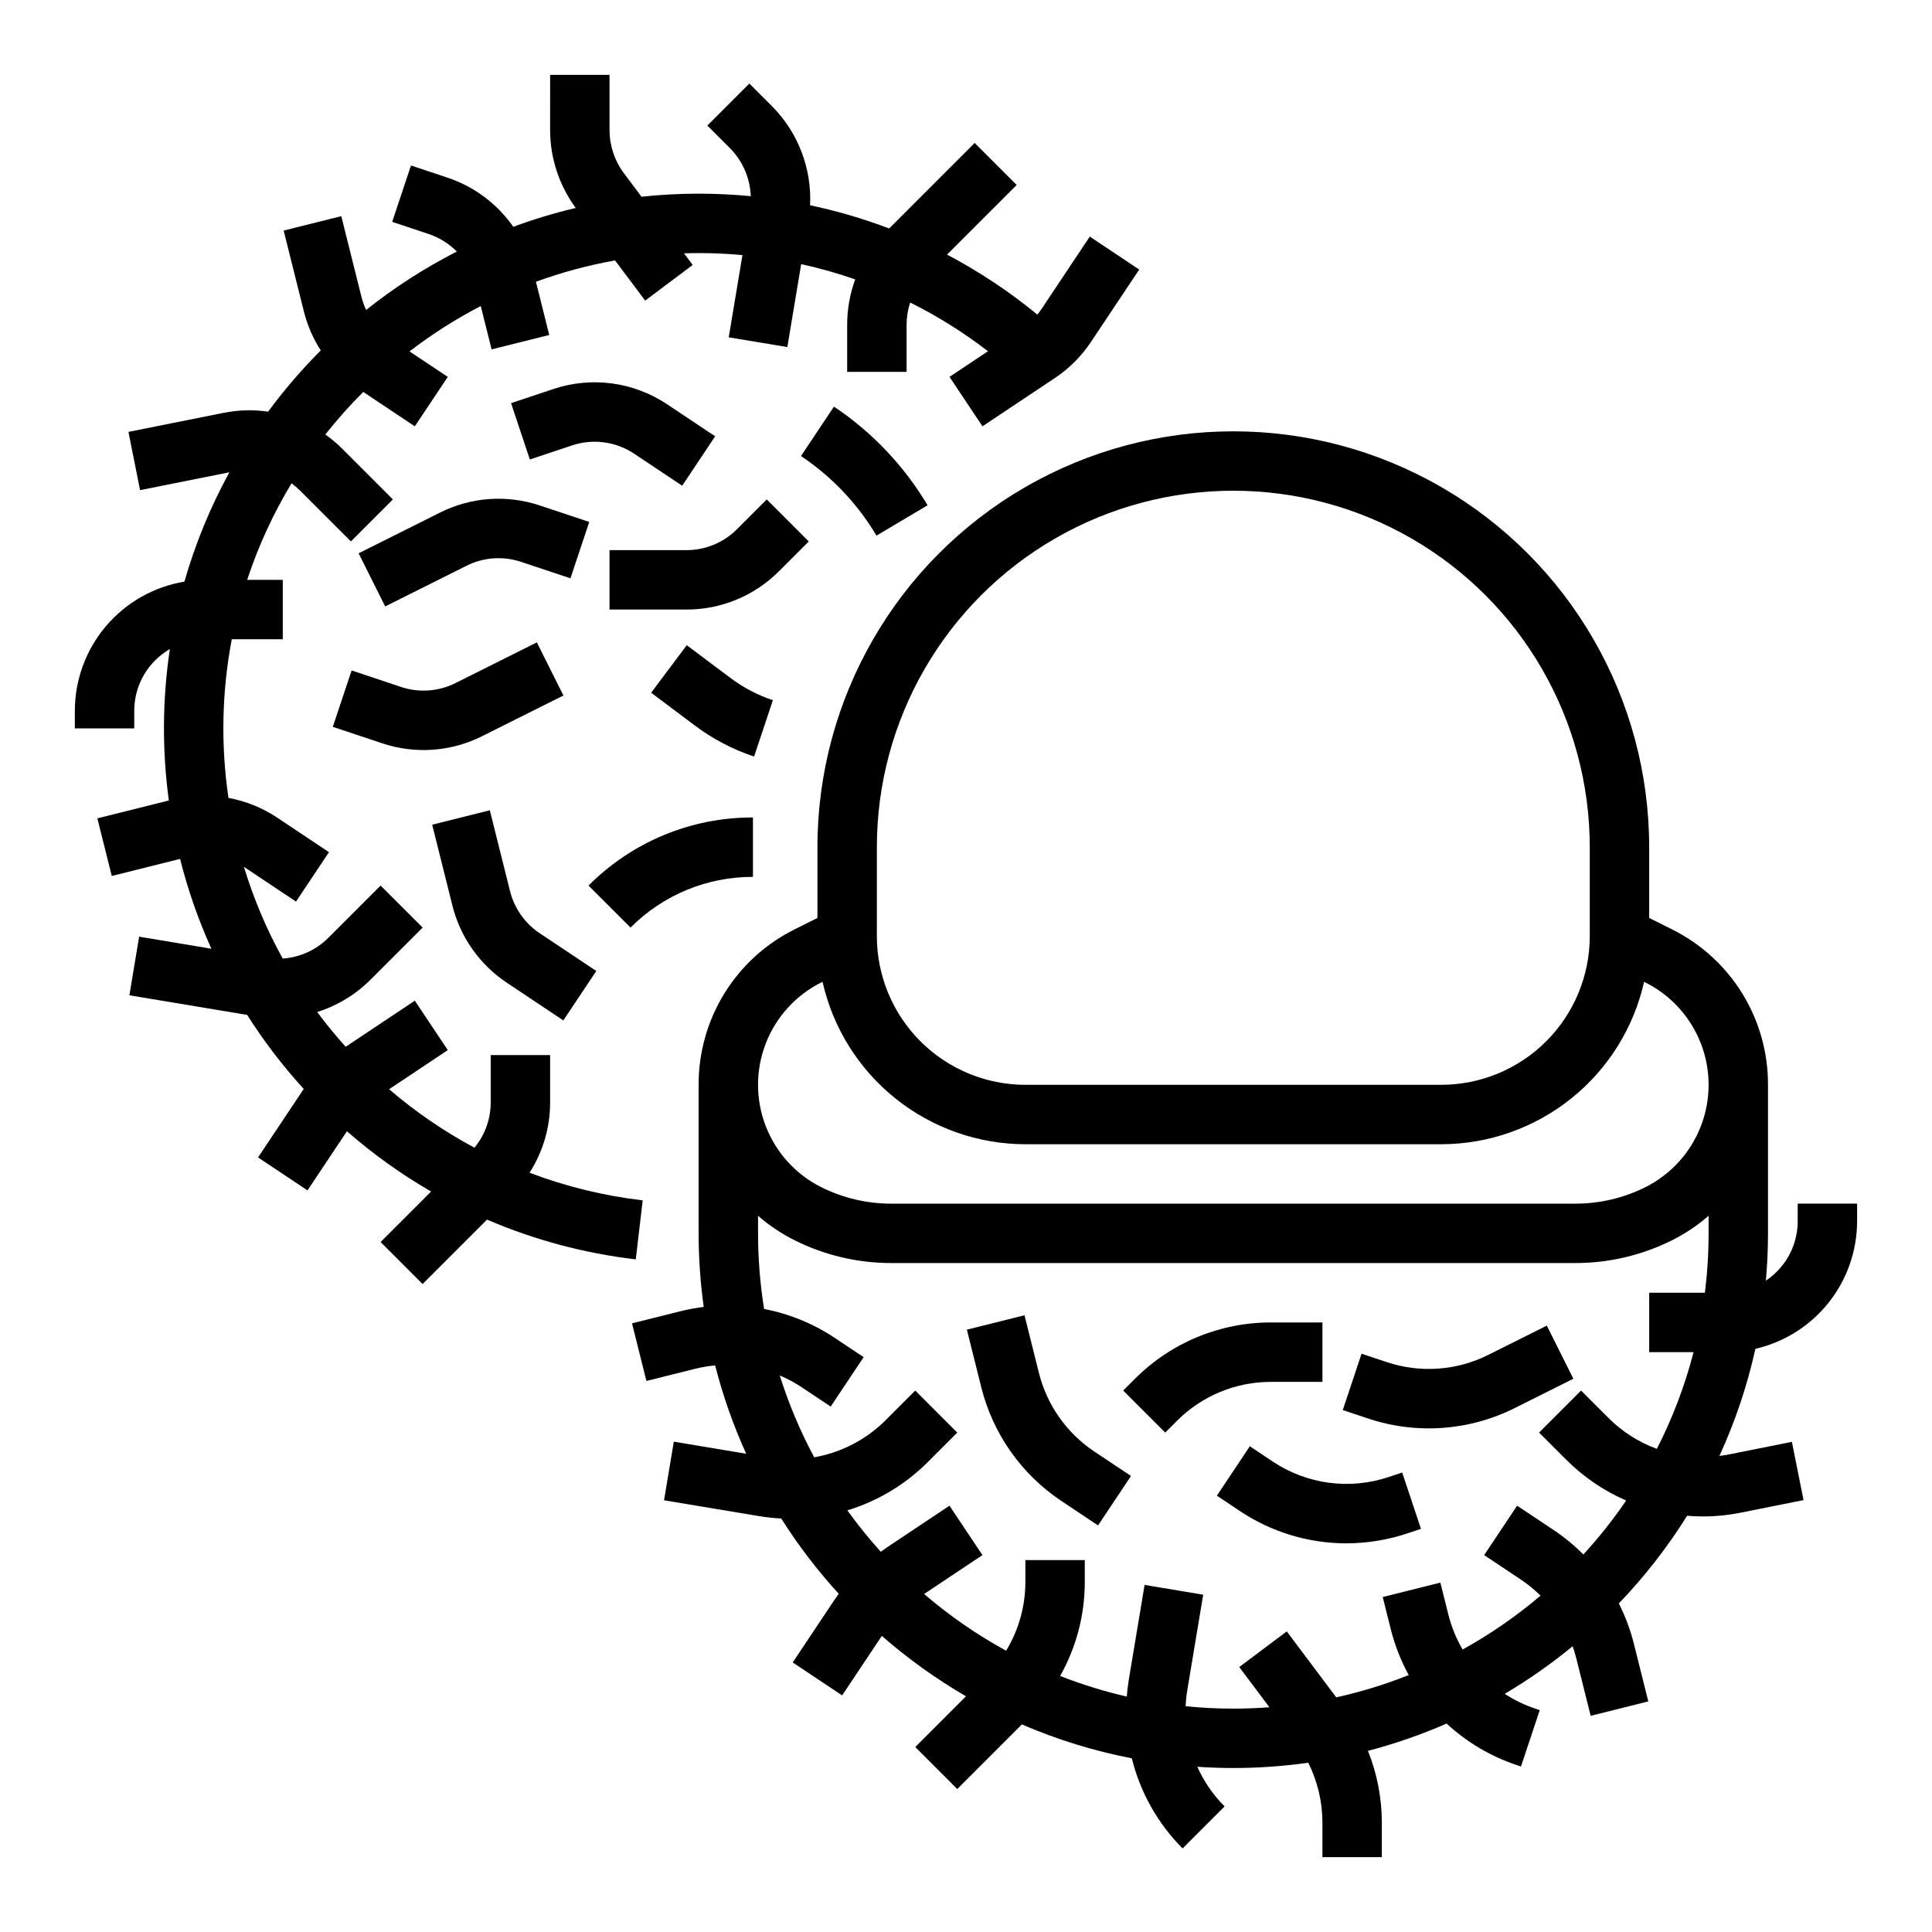
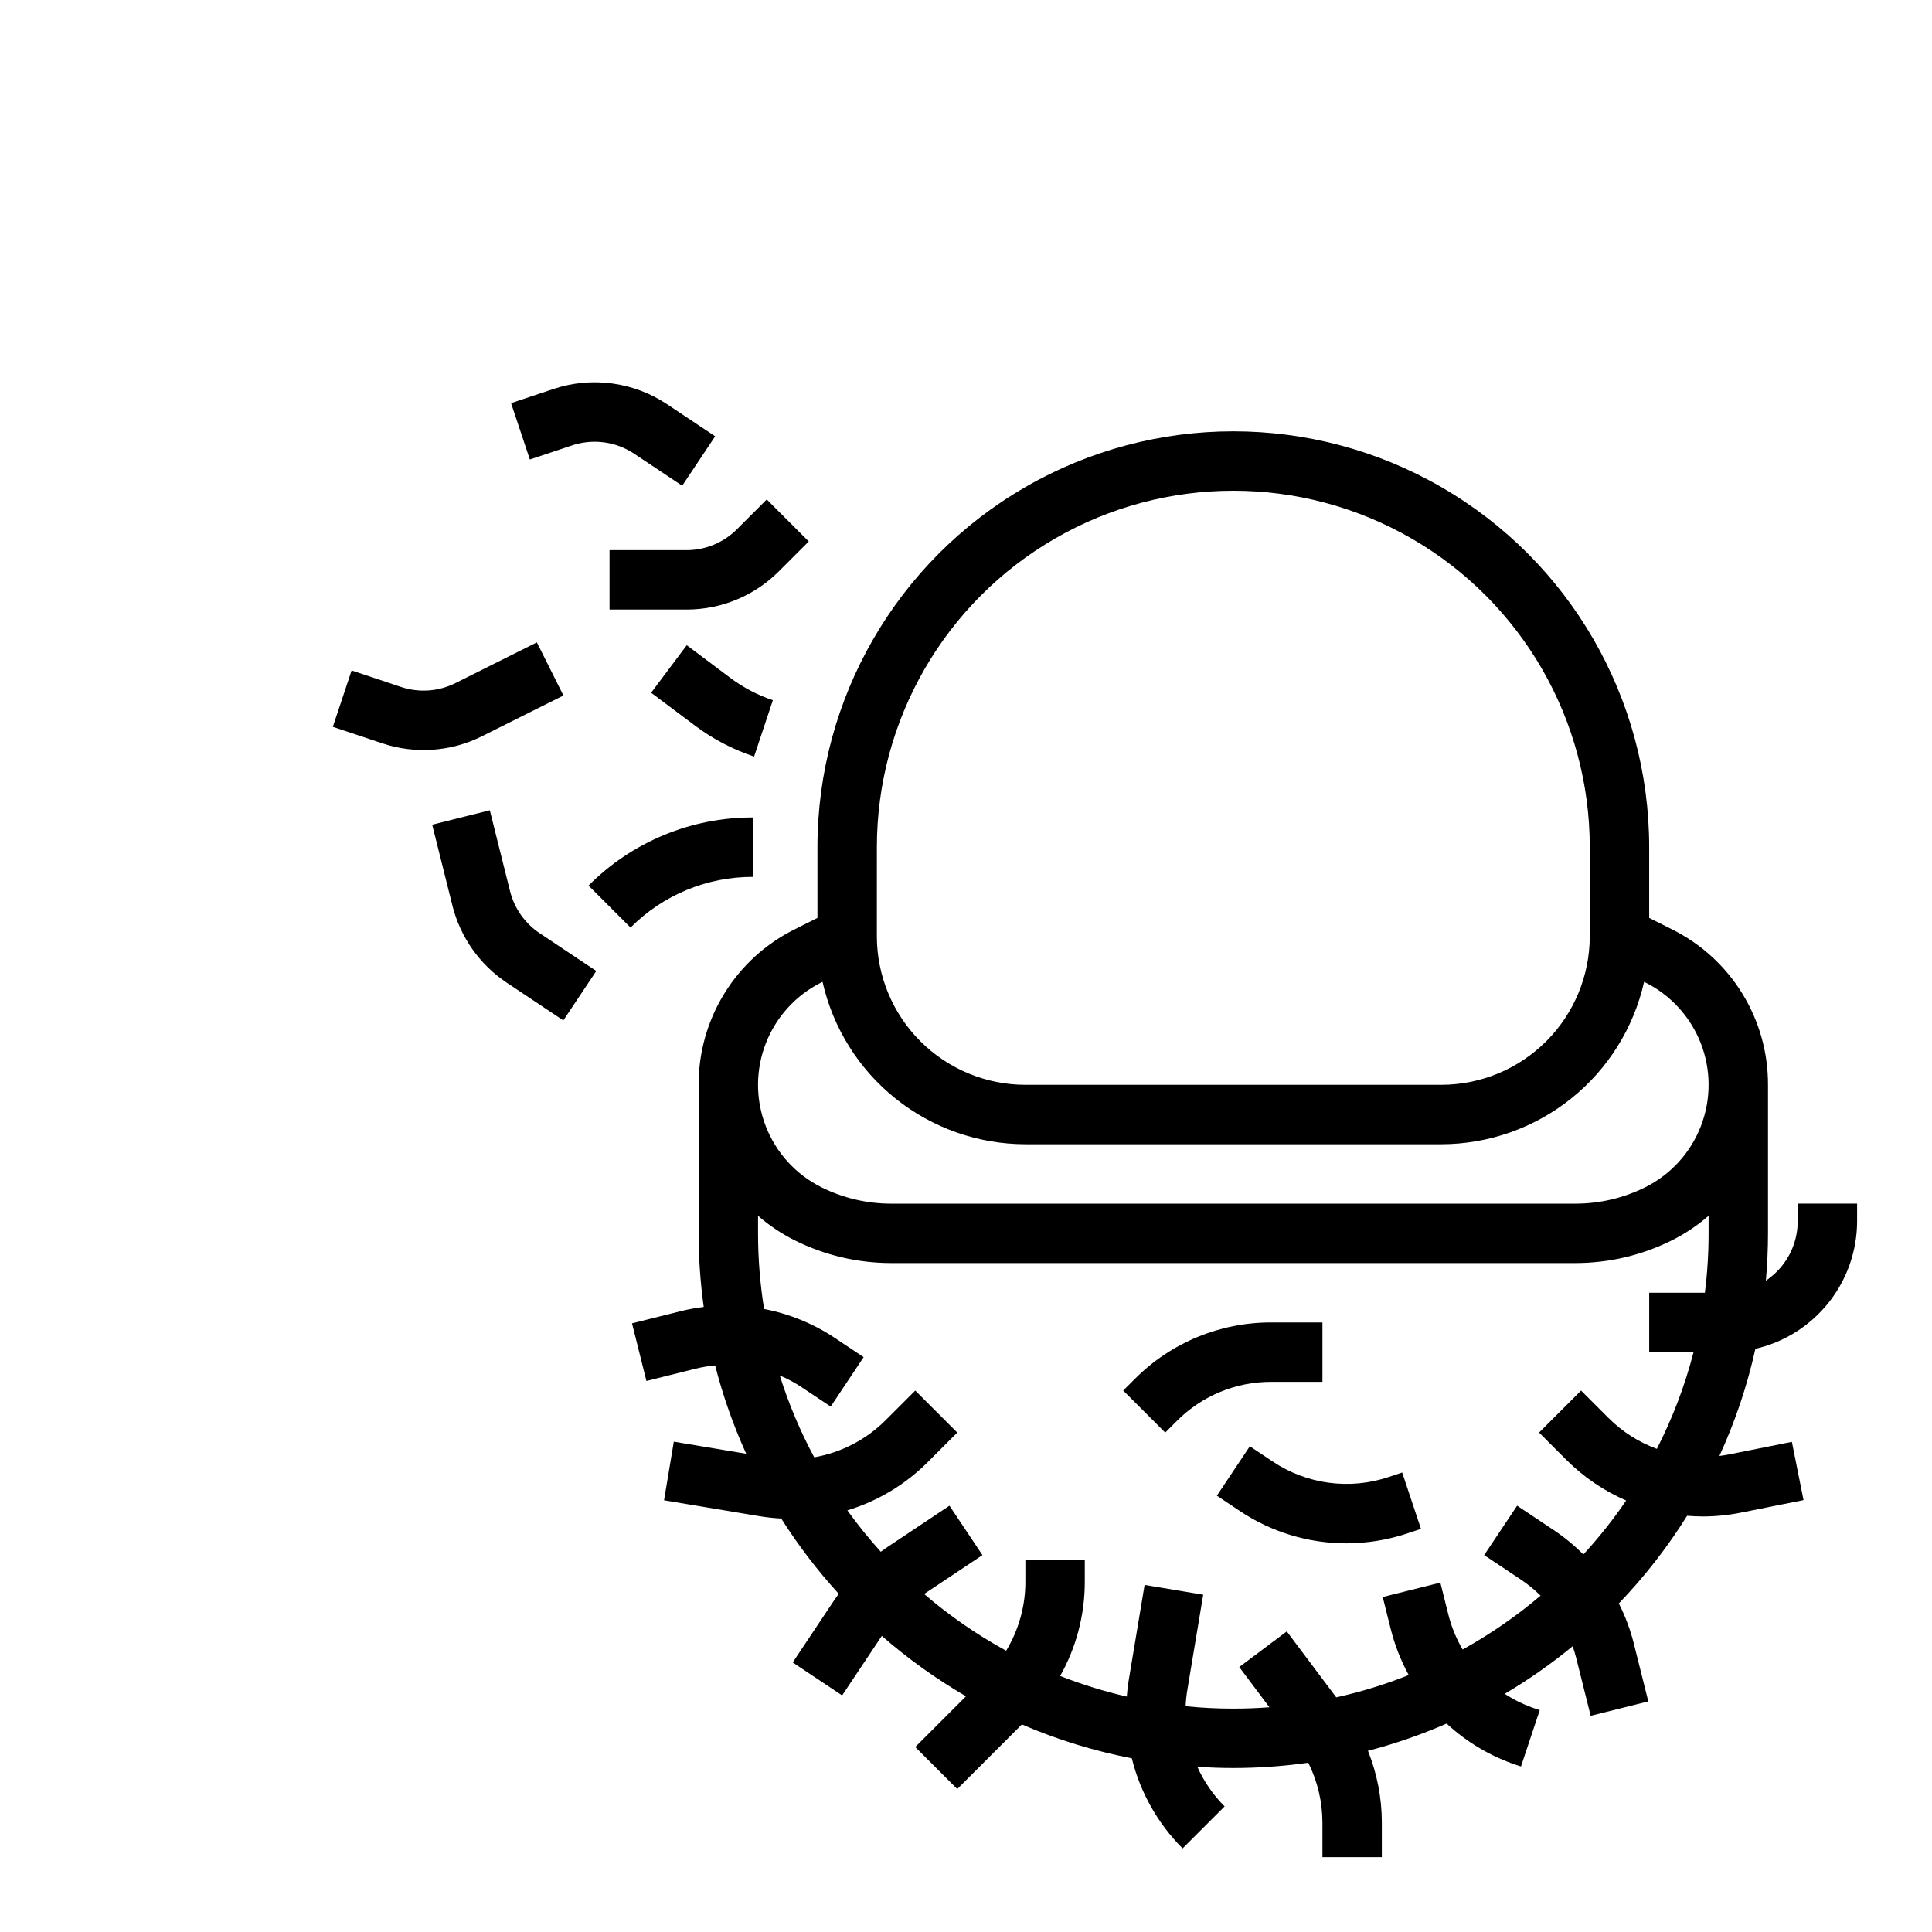
<svg xmlns="http://www.w3.org/2000/svg" fill="#000000" width="800px" height="800px" version="1.1" viewBox="144 144 512 512">
  <g>
    <path d="m620.41 467.59c0.016 5.043-1.988 9.879-5.566 13.438-0.875 0.875-1.836 1.668-2.867 2.359 0.363-4.133 0.562-8.312 0.562-12.535v-39.363c0.027-8.562-2.344-16.965-6.844-24.25-4.504-7.285-10.957-13.164-18.633-16.969l-6.012-3.008v-18.75c0-39.371-21.004-75.754-55.105-95.441-34.098-19.688-76.109-19.688-110.21 0-34.098 19.688-55.105 56.07-55.105 95.441v18.75l-6.012 3.008c-7.676 3.805-14.129 9.684-18.629 16.969-4.504 7.285-6.875 15.688-6.848 24.25v39.359c0.004 6.527 0.453 13.043 1.352 19.504-2.051 0.25-4.082 0.621-6.082 1.117l-12.922 3.231 3.82 15.273 12.918-3.231c1.738-0.43 3.508-0.73 5.293-0.895 2.047 8.031 4.801 15.863 8.23 23.41l-19.184-3.199-2.59 15.531 25.27 4.211c1.914 0.316 3.844 0.523 5.785 0.621 4.484 7.082 9.582 13.758 15.242 19.949-0.426 0.582-0.844 1.172-1.25 1.777l-10.945 16.418 13.098 8.734 10.508-15.762 0.004-0.008c6.906 6.039 14.379 11.398 22.312 16l-13.449 13.449 11.133 11.133 17.125-17.125c9.355 4.043 19.125 7.055 29.133 8.984 2.231 9.039 6.883 17.293 13.457 23.883l11.133-11.133c-3.027-3.035-5.481-6.594-7.234-10.504 3.156 0.211 6.336 0.328 9.543 0.328 6.644-0.004 13.285-0.473 19.863-1.402 2.453 4.914 3.738 10.332 3.75 15.824v9.195h15.742v-9.195h0.004c-0.016-6.504-1.262-12.941-3.68-18.977 7.129-1.859 14.098-4.273 20.848-7.227 5.352 4.957 11.699 8.715 18.617 11.016l1.086 0.359 4.977-14.938-1.082-0.359c-2.891-0.961-5.648-2.293-8.199-3.957 6.316-3.734 12.336-7.953 18-12.617 0.367 1.039 0.684 2.102 0.957 3.18l3.816 15.262 15.273-3.816-3.816-15.262c-0.926-3.707-2.266-7.297-3.992-10.703 6.816-7.102 12.883-14.887 18.098-23.234 1.367 0.109 2.742 0.18 4.125 0.18h-0.004c3.383 0 6.758-0.336 10.074-1l16.656-3.332-3.086-15.438-16.656 3.332c-0.852 0.172-1.703 0.297-2.555 0.406 4.18-9.098 7.379-18.613 9.539-28.391 7.66-1.762 14.496-6.074 19.395-12.223 4.894-6.152 7.559-13.781 7.562-21.641v-4.613h-15.742zm-244.03-99.074v-0.004c0-33.746 18.004-64.934 47.23-81.809 29.227-16.875 65.238-16.875 94.465 0s47.23 48.062 47.23 81.809v23.617c-0.012 10.434-4.16 20.441-11.539 27.82-7.379 7.379-17.383 11.527-27.82 11.539h-110.21c-10.434-0.012-20.441-4.16-27.82-11.539-7.379-7.379-11.527-17.387-11.539-27.82zm-14.719 35.84 0.32-0.16v-0.004c2.754 12.207 9.574 23.113 19.344 30.934 9.766 7.82 21.902 12.09 34.414 12.109h110.21c12.512-0.02 24.648-4.289 34.418-12.109 9.766-7.82 16.586-18.727 19.34-30.934l0.32 0.16c6.754 3.379 12.004 9.152 14.73 16.191 2.723 7.043 2.723 14.848-0.004 21.891-2.723 7.043-7.973 12.816-14.727 16.191-5.727 2.856-12.035 4.344-18.434 4.352h-181.5c-6.398-0.008-12.707-1.496-18.434-4.352-6.754-3.375-12.004-9.148-14.727-16.191-2.727-7.043-2.727-14.848 0-21.891 2.723-7.039 7.973-12.812 14.727-16.191zm201.95 151.59c-2.398-2.406-5.031-4.57-7.859-6.461l-9.699-6.465-8.734 13.098 9.699 6.465 0.004 0.004c1.879 1.254 3.637 2.684 5.242 4.273-6.394 5.434-13.312 10.215-20.652 14.281-1.695-2.902-2.973-6.031-3.789-9.289l-2.113-8.445-15.273 3.82 2.113 8.445v-0.004c1.062 4.269 2.672 8.379 4.781 12.238-6.234 2.484-12.656 4.461-19.207 5.91l-13.113-17.48-12.594 9.445 7.996 10.66c-3.16 0.238-6.348 0.359-9.57 0.359-4.266 0-8.477-0.211-12.637-0.633 0.059-1.438 0.207-2.871 0.445-4.289l4.211-25.27-15.531-2.59-4.211 25.27c-0.238 1.438-0.395 2.879-0.508 4.32-6.012-1.383-11.914-3.207-17.656-5.461 4.293-7.637 6.543-16.254 6.523-25.012v-5.695h-15.742v5.695c0.016 6.457-1.75 12.797-5.098 18.32-7.75-4.238-15.035-9.277-21.738-15.031l15.457-10.305-8.734-13.098-16.418 10.945c-0.609 0.406-1.207 0.832-1.797 1.262l0.004-0.004c-3.152-3.488-6.109-7.148-8.855-10.965 8.023-2.441 15.324-6.816 21.258-12.742l7.871-7.871-11.133-11.133-7.871 7.871c-5.144 5.133-11.746 8.559-18.906 9.812-3.719-6.922-6.773-14.184-9.133-21.684 2.027 0.855 3.973 1.898 5.805 3.117l7.691 5.129 8.734-13.098-7.691-5.129v-0.004c-5.66-3.762-12.016-6.359-18.691-7.637-1.066-6.629-1.602-13.332-1.602-20.047v-4.648c2.957 2.57 6.227 4.758 9.73 6.508 7.91 3.945 16.633 6.004 25.473 6.016h181.5c8.844-0.012 17.562-2.07 25.473-6.016 3.508-1.75 6.777-3.938 9.73-6.508v4.648c0 5.266-0.328 10.523-0.98 15.746h-14.762v15.742h11.758c-2.293 8.875-5.555 17.469-9.727 25.629-4.824-1.77-9.207-4.57-12.84-8.207l-7.242-7.242-11.133 11.133 7.242 7.242h0.004c4.555 4.555 9.93 8.207 15.84 10.766-3.434 5.031-7.223 9.805-11.34 14.289z" />
    <path d="m512.05 535.41c-10.359 3.488-21.75 1.961-30.824-4.129l-6.008-4.008-8.734 13.098 6.008 4.008v0.004c8.367 5.609 18.207 8.609 28.281 8.617 5.527-0.004 11.016-0.902 16.258-2.656l3.543-1.18-4.981-14.934z" />
-     <path d="m553.92 495.3-15.457 7.731c-8.391 4.223-18.121 4.914-27.023 1.918l-6.613-2.203-4.981 14.938 6.613 2.203h0.004c12.859 4.324 26.918 3.324 39.039-2.777l15.457-7.731z" />
    <path d="m494.46 510.21v-15.742l-13.566-0.004c-13.57-0.035-26.59 5.356-36.16 14.977l-3.07 3.07 11.133 11.137 3.07-3.07v-0.004c6.625-6.656 15.637-10.391 25.027-10.363z" />
-     <path d="m419.32 507.82-3.816-15.262-15.273 3.816 3.816 15.262v0.004c3.078 12.344 10.656 23.094 21.246 30.145l9.699 6.465 8.734-13.098-9.699-6.465c-7.332-4.883-12.574-12.32-14.707-20.867z" />
    <path d="m343.54 376.38v-15.742c-16.352-0.043-32.043 6.453-43.574 18.051l11.133 11.133c8.586-8.633 20.266-13.473 32.441-13.441z" />
    <path d="m278.32 404.44 14.969 9.98 8.734-13.098-14.969-9.98c-3.938-2.621-6.754-6.617-7.894-11.203l-5.352-21.406-15.273 3.82 5.352 21.406-0.004-0.004c2.094 8.391 7.242 15.695 14.438 20.484z" />
-     <path d="m179.58 332.41c-0.016-5.043 1.988-9.883 5.566-13.438 1.156-1.152 2.457-2.148 3.867-2.965-1.988 13.297-2.078 26.805-0.273 40.129l-18.941 4.734 3.82 15.273 18.105-4.527-0.004 0.004c2.051 8.164 4.828 16.133 8.301 23.801l-19.148-3.191-2.586 15.531 31.207 5.199c4.418 6.965 9.438 13.527 14.996 19.621l-12.102 18.152 13.098 8.734 10.453-15.676c6.898 6.035 14.371 11.387 22.305 15.977l-13.383 13.383 11.133 11.133 17.074-17.074c12.559 5.402 25.84 8.953 39.418 10.535l1.832-15.637c-10.258-1.199-20.328-3.656-29.984-7.32 3.574-5.578 5.469-12.066 5.453-18.691v-12.484h-15.742v12.484c0.012 4.394-1.512 8.656-4.309 12.051-8.082-4.324-15.668-9.52-22.617-15.492l15.547-10.367-8.734-13.098-18.324 12.215c-2.656-2.949-5.176-6.019-7.551-9.207 5.32-1.676 10.156-4.606 14.102-8.543l13.836-13.836-11.133-11.133-13.836 13.836c-3.238 3.231-7.531 5.188-12.098 5.512-4.273-7.715-7.719-15.863-10.285-24.301 0.027 0.016 0.055 0.031 0.078 0.047l13.723 9.148 8.734-13.098-13.723-9.148c-3.906-2.602-8.297-4.379-12.91-5.234-2.059-13.965-1.762-28.176 0.879-42.043h13.516v-15.742h-9.438v-0.004c2.945-8.934 6.891-17.512 11.754-25.566 0.812 0.59 1.578 1.238 2.289 1.945l13.445 13.445 11.133-11.133-13.445-13.445c-1.379-1.375-2.871-2.629-4.461-3.754 3.125-3.957 6.477-7.727 10.047-11.285l13.668 9.113 8.734-13.098-10.133-6.754v-0.004c5.922-4.559 12.238-8.578 18.875-12.02l2.871 11.488 15.273-3.816-3.523-14.102v-0.004c6.809-2.488 13.824-4.379 20.965-5.652l7.984 10.645 12.594-9.445-2.312-3.082c1.293-0.039 2.586-0.066 3.887-0.066 3.902 0 7.769 0.176 11.609 0.531l-3.633 21.789 15.531 2.586 3.664-21.98h0.004c4.848 1.062 9.633 2.414 14.32 4.047-1.414 3.852-2.141 7.926-2.133 12.031v12.48h15.742v-12.48c0.004-2.008 0.324-4.004 0.949-5.91 7.277 3.625 14.184 7.953 20.625 12.918l-10.195 6.797 8.734 13.098 19.141-12.762c3.82-2.539 7.098-5.816 9.637-9.637l12.762-19.145-13.098-8.734-12.762 19.145c-0.352 0.531-0.73 1.039-1.129 1.523l-0.004 0.004c-7.418-6.098-15.438-11.426-23.938-15.895l18.461-18.457-11.133-11.133-22.668 22.664c-6.812-2.594-13.82-4.648-20.957-6.152 0.48-9.801-3.199-19.348-10.129-26.293l-5.965-5.965-11.129 11.133 5.965 5.965h-0.004c3.391 3.398 5.371 7.953 5.547 12.75-4.562-0.438-9.168-0.66-13.812-0.664h-0.004c-5.055 0-10.109 0.273-15.137 0.809l-4.68-6.238h0.004c-2.461-3.293-3.793-7.289-3.801-11.402v-14.656h-15.742l-0.004 14.656c0.016 7.418 2.394 14.641 6.785 20.617-5.613 1.324-11.137 2.992-16.543 4.996-4.269-6.121-10.406-10.695-17.492-13.043l-9.621-3.207-4.981 14.938 9.621 3.207c2.836 0.941 5.41 2.539 7.508 4.664-8.512 4.34-16.562 9.523-24.035 15.477-0.52-1.105-0.93-2.262-1.23-3.445l-5.352-21.406-15.273 3.816 5.352 21.406c0.918 3.676 2.43 7.172 4.477 10.359-5.047 5.051-9.707 10.473-13.945 16.219-3.91-0.562-7.891-0.461-11.766 0.312l-25.254 5.051 3.086 15.438 23.668-4.734v0.004c-5.039 9.184-9.031 18.902-11.914 28.973-8.113 1.352-15.488 5.535-20.805 11.812-5.32 6.277-8.238 14.238-8.238 22.465v4.613h15.742z" />
    <path d="m312.11 264.27 12.68 8.453 8.734-13.098-12.68-8.453c-8.91-5.981-20.098-7.481-30.266-4.055l-11.145 3.715 4.981 14.938 11.145-3.715h-0.004c5.562-1.875 11.68-1.055 16.555 2.215z" />
-     <path d="m260.57 279.86-21.531 10.766 7.039 14.082 21.531-10.766h0.004c4.504-2.269 9.727-2.641 14.508-1.031l13.055 4.352 4.981-14.938-13.055-4.352c-8.742-2.941-18.293-2.262-26.531 1.887z" />
    <path d="m358.33 287.49-11.133-11.133-7.871 7.871c-3.559 3.574-8.395 5.578-13.438 5.566h-20.355v15.742h20.355c9.219 0.027 18.066-3.641 24.57-10.176z" />
-     <path d="m376.28 285.94 13.539-8.035c-6.223-10.453-14.699-19.387-24.812-26.148l-8.734 13.098v0.004c8.156 5.453 14.992 12.652 20.008 21.082z" />
    <path d="m232.2 336.62 13.055 4.352c8.742 2.938 18.293 2.258 26.527-1.887l21.531-10.766-7.039-14.082-21.531 10.766c-4.504 2.269-9.73 2.641-14.508 1.031l-13.055-4.352z" />
    <path d="m348.82 329.56c-4.039-1.348-7.84-3.34-11.246-5.894l-11.574-8.68-9.445 12.594 11.574 8.68c4.762 3.574 10.066 6.356 15.715 8.234z" />
  </g>
</svg>